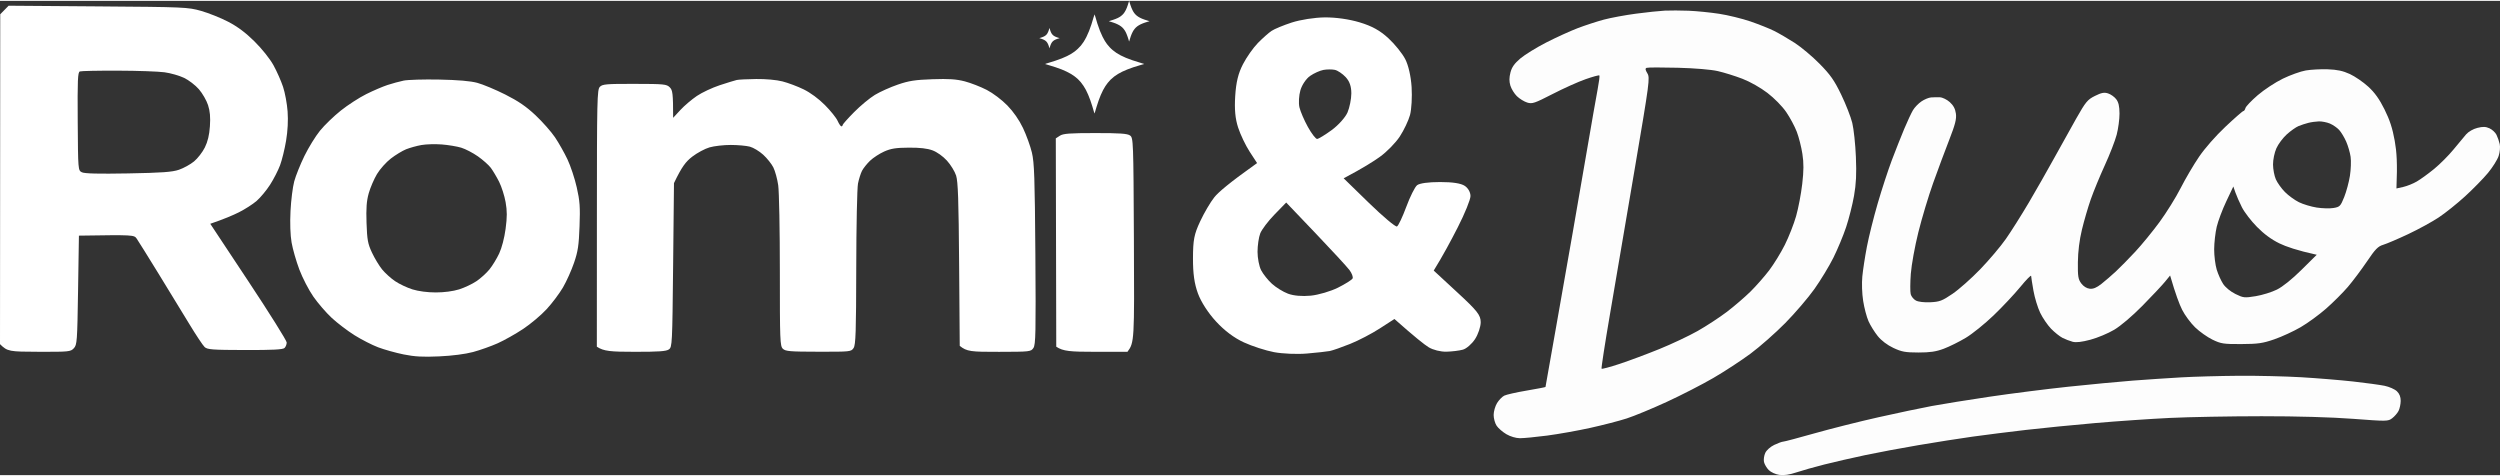
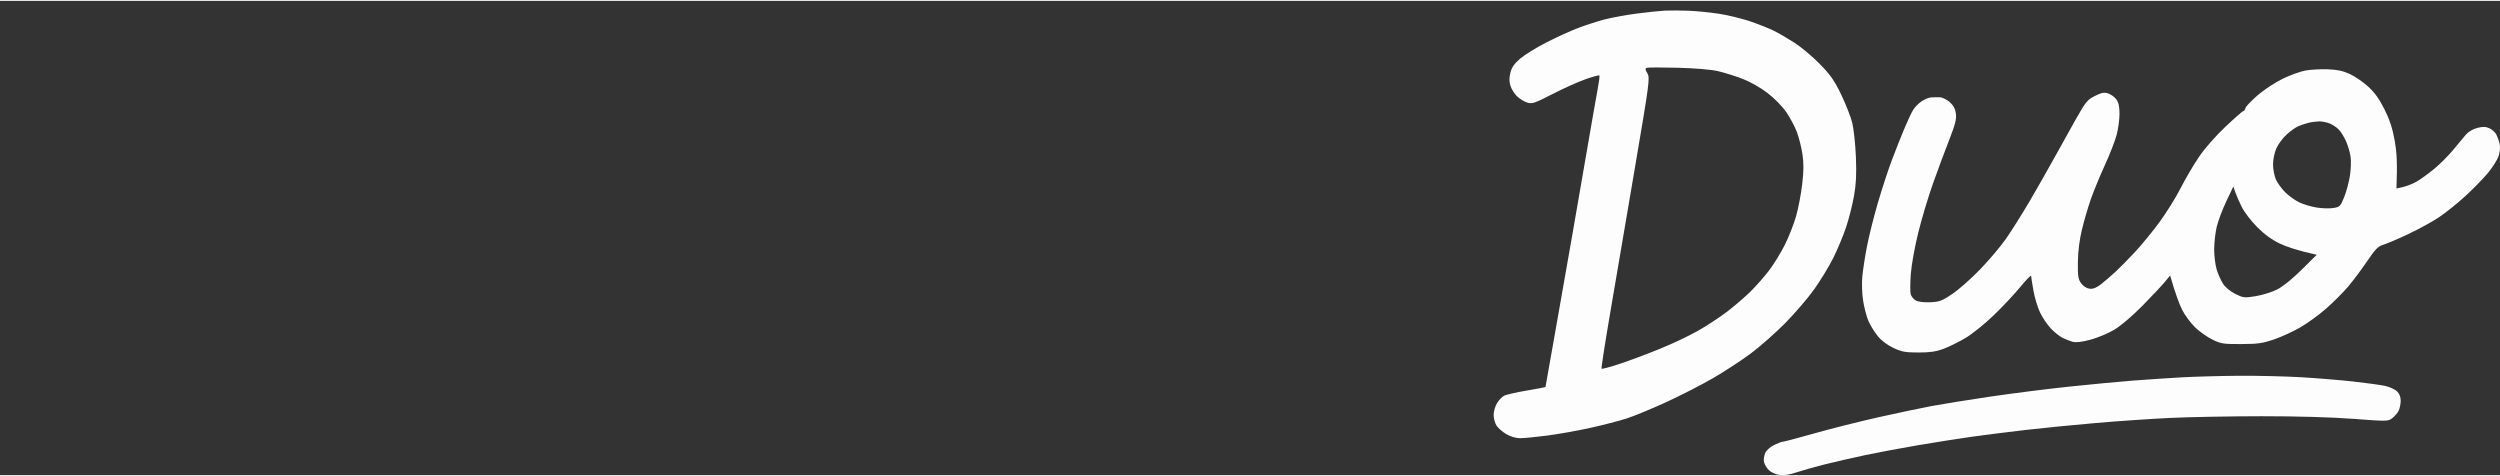
<svg xmlns="http://www.w3.org/2000/svg" version="1.2" viewBox="83 95.437 1475.544 279.916" width="1476" height="281">
  <rect x="83" y="95.437" width="1475.544" height="279.916" fill="#333333" stroke="none" />
  <style>
		.s0 { opacity: .99;fill: #ffffff } 
		.s1 { fill: #ffffff } 
	</style>
  <g id="Layer 1">
    <path id="duo" fill-rule="evenodd" class="s0" d="m1065.65 101.21c-3.03 0.15-10.68 0.95-17.01 1.79-6.34 0.84-14.88 2.42-19.02 3.52-4.12 1.11-11.1 3.39-15.51 5.07-4.4 1.68-12.72 5.48-18.51 8.44-5.77 2.96-12.64 7.2-15.26 9.41-3.5 2.97-5.04 5.14-5.84 8.27-0.78 3-0.79 5.29-0.05 7.76 0.58 1.93 2.31 4.73 3.84 6.23 1.54 1.5 4.26 3.19 6.06 3.75 2.96 0.93 4.29 0.48 15.01-5.02 6.46-3.33 15.23-7.27 19.48-8.75 4.25-1.5 7.92-2.49 8.15-2.22 0.24 0.27-0.21 3.88-1 8.01-0.79 4.12-3.67 20.56-6.4 36.52-2.73 15.96-6.52 37.79-8.4 48.53-1.89 10.74-6.24 35.5-9.68 55.03-3.45 19.53-6.29 35.64-6.33 35.78-0.05 0.15-5.03 1.1-11.08 2.13-6.06 1.02-12.02 2.37-13.26 2.99-1.24 0.62-3.15 2.59-4.25 4.38-1.1 1.79-2 4.94-2.01 7 0 2.07 0.79 4.95 1.76 6.39 0.96 1.45 3.55 3.69 5.75 4.98 2.35 1.38 5.65 2.36 8 2.37 2.2 0.01 9.41-0.68 16.01-1.54 6.61-0.87 18.09-2.91 25.52-4.55 7.42-1.64 17.11-4.14 21.51-5.57 4.4-1.42 14.99-5.81 23.52-9.73 8.53-3.92 20.91-10.28 27.51-14.11 6.61-3.83 16.51-10.31 22.02-14.39 5.5-4.08 14.73-12.22 20.51-18.07 5.78-5.86 13.53-14.91 17.22-20.11 3.69-5.2 8.73-13.52 11.2-18.47 2.46-4.95 5.84-13.06 7.49-18.01 1.66-4.96 3.76-13.28 4.68-18.51 1.25-7.16 1.52-12.85 1.1-23.02-0.3-7.42-1.27-16.43-2.14-20.01-0.88-3.58-3.83-11.12-6.56-16.76-4.09-8.44-6.35-11.65-12.73-18.13-4.26-4.34-10.91-9.91-14.76-12.39-3.85-2.47-9.25-5.62-12.01-7-2.75-1.38-9.05-3.89-14-5.6-4.96-1.69-13.28-3.73-18.52-4.53-5.22-0.8-13.33-1.61-18.01-1.8-4.67-0.18-10.97-0.21-14-0.06zm-10.76 33.76c0.69-0.27 8.9-0.29 18.26-0.05 10.18 0.27 19.72 1.06 23.76 1.99 3.72 0.85 10.25 2.89 14.51 4.53 4.56 1.76 10.65 5.21 14.76 8.35 4.02 3.08 8.74 7.87 11.07 11.28 2.24 3.25 5.05 8.5 6.25 11.66 1.21 3.17 2.69 9.02 3.3 13.01 0.85 5.45 0.82 9.89-0.09 17.76-0.66 5.78-2.29 14.34-3.62 19.01-1.33 4.68-4.33 12.31-6.66 16.96-2.33 4.66-6.49 11.41-9.22 15.01-2.74 3.6-7.71 9.26-11.05 12.56-3.35 3.3-9.66 8.72-14.03 12.04-4.39 3.32-12.13 8.38-17.22 11.25-5.1 2.88-15.22 7.65-22.52 10.62-7.29 2.96-17.85 6.91-23.46 8.76-5.61 1.85-10.41 3.13-10.66 2.86-0.25-0.27 1.97-14.68 4.94-32.02 2.97-17.34 9.53-55.83 14.57-85.55 8.82-51.9 9.12-54.15 7.52-56.79-1.26-2.09-1.36-2.87-0.41-3.24zm388.98 1.56c-3.02 0.53-9.1 2.7-13.5 4.84-4.41 2.14-11.07 6.52-14.81 9.74-3.73 3.22-7.01 6.65-7.26 7.61-0.25 0.97-0.8 1.76-1.22 1.76-0.42 0-5.18 4.16-10.58 9.25-5.82 5.49-12.17 12.72-15.59 17.76-3.19 4.67-8.08 13.01-10.88 18.51-2.8 5.51-8.41 14.51-12.45 20.02-4.04 5.5-10.47 13.36-14.31 17.48-3.83 4.11-8.98 9.36-11.46 11.66-2.47 2.29-6.31 5.61-8.51 7.34-2.84 2.24-4.84 3.07-6.9 2.85-1.79-0.19-3.71-1.4-5.01-3.14-1.81-2.45-2.09-4.15-1.99-12.51 0.07-6.27 0.9-13.02 2.38-19.18 1.26-5.24 3.62-13.34 5.26-18.01 1.64-4.67 5.35-13.68 8.25-20.01 2.91-6.34 6.06-14.43 7-18.01 0.94-3.59 1.7-9.21 1.68-12.51-0.02-4.36-0.56-6.7-1.96-8.51-1.05-1.38-3.23-2.91-4.82-3.41-2.29-0.72-3.89-0.41-7.73 1.5-4.38 2.18-5.42 3.45-11.08 13.42-3.43 6.05-9.32 16.64-13.1 23.51-3.78 6.88-10.45 18.59-14.83 26.02-4.39 7.42-10.5 17.11-13.58 21.5-3.08 4.4-9.88 12.44-15.11 17.86-5.23 5.42-12.6 11.95-16.38 14.51-6.07 4.12-7.59 4.69-13.01 4.95-3.64 0.17-7.12-0.23-8.56-1-1.35-0.71-2.73-2.42-3.08-3.79-0.35-1.38-0.32-6.77 0.07-12.01 0.4-5.25 2.38-16.22 4.45-24.51 2.05-8.26 5.97-21.31 8.72-29.02 2.75-7.7 7.03-19.18 9.5-25.51 3.57-9.17 4.37-12.32 3.94-15.51-0.37-2.77-1.48-4.86-3.6-6.76-1.68-1.51-4.31-2.8-5.82-2.86-1.51-0.06-3.87-0.03-5.25 0.08-1.37 0.1-3.94 1.16-5.69 2.36-1.76 1.19-4.01 3.52-4.99 5.18-0.98 1.65-3.29 6.6-5.14 11-1.85 4.4-5.14 12.74-7.33 18.51-2.18 5.78-5.94 17.26-8.34 25.52-2.4 8.25-5.27 19.74-6.37 25.52-1.11 5.77-2.32 13.65-2.7 17.51-0.39 4.06-0.19 10.14 0.49 14.5 0.64 4.13 2.07 9.53 3.17 12.01 1.11 2.48 3.56 6.41 5.45 8.76 2.13 2.65 5.6 5.27 9.19 6.96 4.91 2.31 7.06 2.71 14.76 2.72 6.9 0.01 10.4-0.51 15.01-2.23 3.3-1.24 9.15-4.14 13-6.45 3.86-2.31 11.24-8.27 16.41-13.24 5.18-4.96 12.27-12.52 15.76-16.78 3.49-4.26 6.38-7.19 6.39-6.5 0.02 0.69 0.64 4.62 1.37 8.75 0.73 4.12 2.52 9.99 3.97 13.01 1.46 3.02 4.34 7.24 6.39 9.37 2.06 2.13 5.1 4.56 6.75 5.41 1.65 0.84 4.35 1.88 6 2.32 2.04 0.54 5.39 0.16 10.51-1.21 4.13-1.1 10.42-3.73 14.01-5.86 3.88-2.3 10.61-8.02 16.7-14.19 5.61-5.7 11.57-12.04 13.25-14.1l3.07-3.75c3.27 11.24 5.52 17.09 7.11 20.26 1.59 3.16 5.03 7.82 7.65 10.34 2.61 2.53 7.23 5.8 10.25 7.26 5.01 2.42 6.54 2.66 17.01 2.61 9.89-0.05 12.64-0.44 19.51-2.82 4.41-1.52 11.39-4.74 15.51-7.14 4.14-2.4 10.89-7.33 15.01-10.94 4.13-3.62 9.92-9.4 12.86-12.83 2.93-3.43 8-10.19 11.26-15 4.93-7.32 6.51-8.94 9.65-9.88 2.06-0.62 8.71-3.46 14.76-6.31 6.05-2.86 14.16-7.29 18.01-9.86 3.85-2.56 10.85-8.16 15.53-12.44 4.69-4.29 10.77-10.49 13.5-13.79 2.73-3.3 5.56-7.81 6.28-10.01 0.74-2.26 1.02-5.3 0.64-7-0.37-1.65-1.23-4.14-1.91-5.5-0.69-1.39-2.55-3.1-4.13-3.82-2.21-1.01-3.89-1.07-7.14-0.25-2.44 0.6-5.28 2.24-6.65 3.81-1.31 1.52-4.69 5.57-7.5 9.01-2.81 3.44-7.93 8.57-11.37 11.39-3.44 2.82-8.05 6.17-10.26 7.44-2.2 1.28-5.8 2.72-8 3.21l-4 0.89c0.64-15.04 0.15-21.64-1.02-28.18-1.31-7.32-2.94-12.29-6.04-18.52-3.02-6.07-5.77-9.9-9.59-13.4-2.95-2.7-7.84-6.05-10.87-7.45-4.04-1.85-7.49-2.6-13.01-2.78-4.12-0.15-9.97 0.17-13.01 0.69zm1.51 30.93c1.65-0.43 4.46-0.82 6.25-0.88 1.79-0.05 4.71 0.52 6.5 1.27 1.79 0.76 4.25 2.44 5.45 3.75 1.21 1.31 3.08 4.4 4.17 6.89 1.09 2.48 2.27 6.52 2.62 9 0.36 2.48 0.17 7.55-0.41 11.26-0.59 3.71-2.11 9.35-3.38 12.51-2.16 5.36-2.58 5.8-6.26 6.43-2.17 0.38-6.64 0.26-9.94-0.25-3.3-0.52-8.03-1.94-10.51-3.16-2.47-1.22-6.19-3.92-8.25-6-2.06-2.08-4.49-5.47-5.39-7.53-0.9-2.06-1.64-6-1.65-8.75-0.01-2.86 0.84-6.94 1.97-9.51 1.09-2.48 3.87-6.19 6.16-8.26 2.29-2.06 5.4-4.26 6.91-4.88 1.51-0.62 4.1-1.47 5.76-1.89zm-44.23 37.54l1.21 3.5c0.66 1.93 2.4 5.87 3.85 8.76 1.45 2.89 5.46 8.11 8.9 11.59 4.18 4.24 8.57 7.47 13.26 9.74 3.85 1.88 10.38 4.16 22.01 6.71l-9.01 8.91c-5.56 5.51-11.1 9.96-14.51 11.65-3.02 1.5-8.65 3.25-12.5 3.88-6.61 1.08-7.29 1.01-11.95-1.28-2.88-1.41-5.9-3.88-7.25-5.92-1.28-1.92-3-5.76-3.83-8.51-0.83-2.75-1.5-8.15-1.49-12 0.02-3.86 0.7-9.82 1.51-13.26 0.82-3.45 3.36-10.2 5.65-15.01zm-30.84 112.67c-7.73 0.44-20.55 1.3-28.52 1.91-7.97 0.61-25.06 2.23-38 3.6-12.93 1.37-33.87 4.03-46.53 5.91-12.66 1.88-27.97 4.35-34.02 5.47-6.05 1.12-20.23 4.11-31.52 6.64-11.28 2.53-28.28 6.81-37.77 9.5-9.5 2.69-17.82 4.9-18.51 4.9-0.69 0.01-3.06 0.88-5.26 1.93-2.29 1.1-4.55 3.11-5.3 4.74-0.72 1.55-1.05 3.95-0.75 5.33 0.31 1.37 1.57 3.52 2.81 4.77 1.24 1.26 4.03 2.53 6.24 2.85 2.7 0.38 5.98-0.09 10.01-1.45 3.3-1.11 10.74-3.21 16.51-4.67 5.78-1.46 16.59-3.94 24.02-5.51 7.43-1.57 21.61-4.23 31.52-5.91 9.9-1.69 24.31-3.95 32.01-5.03 7.71-1.07 21.9-2.86 31.52-3.97 9.64-1.12 28.1-2.94 41.03-4.06 12.94-1.13 32.75-2.48 44.03-3.02 11.28-0.54 35.6-0.99 54.03-1 21.01-0.01 41.17 0.57 54.03 1.54 19.91 1.51 20.58 1.5 23.01-0.35 1.39-1.05 3.07-2.98 3.75-4.31 0.68-1.32 1.25-3.98 1.27-5.9 0.03-2.38-0.69-4.22-2.23-5.71-1.26-1.21-4.54-2.66-7.29-3.23-2.75-0.56-11.07-1.7-18.51-2.53-7.42-0.82-21.16-1.95-30.52-2.51-9.35-0.55-26.01-0.95-37.02-0.87-11.01 0.08-26.33 0.5-34.04 0.94z" />
-     <path id="&amp;" fill-rule="evenodd" class="s1" d="m845.42 108.23c-4.93 1.6-10.32 3.84-11.96 4.96-1.66 1.11-5.25 4.31-8 7.09-2.75 2.8-6.73 8.45-8.84 12.56-2.79 5.39-4.06 10.61-4.57 18.7-0.51 7.92 0 13.42 1.72 18.7 1.33 4.11 4.39 10.51 6.8 14.22l4.38 6.73c-16.37 11.6-22.98 17.32-25.25 20.2-2.3 2.87-6.05 9.27-8.35 14.22-3.55 7.58-4.2 10.94-4.23 21.69-0.03 9.09 0.8 15.04 2.94 20.87 1.83 4.97 5.97 11.41 10.62 16.46 4.99 5.43 10.67 9.72 16.47 12.38 4.84 2.23 12.86 4.83 17.8 5.77 4.98 0.94 13.64 1.32 19.45 0.81 5.76-0.5 11.83-1.15 13.47-1.48 1.64-0.32 7.03-2.2 11.96-4.18 4.95-1.97 12.86-6.1 17.58-9.16l8.61-5.56c12.18 10.79 17.73 15.16 20.2 16.68 2.57 1.57 7.05 2.7 10.48 2.62 3.29-0.09 7.65-0.61 9.72-1.2 2.06-0.56 5.28-3.36 7.15-6.2 1.87-2.84 3.38-7.35 3.37-10.03-0.05-4.19-1.95-6.63-13.89-17.65l-13.84-12.8c5.3-8.57 10.18-17.64 14.26-25.66 4.1-8.02 7.44-16.26 7.44-18.32 0-2.22-1.37-4.68-3.37-6.01q-3.37-2.26-14.58-2.26c-6.85-0.01-12.14 0.72-13.57 1.87-1.31 1.05-4.16 6.78-6.37 12.75-2.21 5.97-4.68 11.2-5.5 11.6-0.83 0.4-8.24-5.83-16.49-13.84l-14.98-14.59c11.05-5.83 17.52-9.88 21.48-12.75 3.99-2.86 9.24-8.23 11.66-11.93 2.44-3.72 5.15-9.44 6.04-12.72 0.88-3.31 1.3-10.71 0.93-16.46-0.42-6.43-1.88-12.8-3.75-16.46-1.68-3.29-6.15-8.85-9.95-12.35-5.02-4.61-9.68-7.18-17.01-9.39-6.26-1.87-14.08-2.97-20.58-2.91-6.01 0.07-14.28 1.36-19.45 3.03zm18.7 27.97c2.05-0.37 5.1-0.39 6.74-0.03 1.65 0.36 4.5 2.27 6.36 4.26 2.33 2.5 3.36 5.49 3.36 9.61 0 3.29-1.02 8.33-2.24 11.23-1.26 2.93-5.37 7.52-9.35 10.44-3.91 2.85-7.78 5.21-8.61 5.23-0.82 0.03-3.27-3.17-5.44-7.07-2.17-3.91-4.41-9.12-4.99-11.59-0.57-2.48-0.32-7.02 0.58-10.11 0.93-3.16 3.41-6.84 5.74-8.44 2.26-1.57 5.79-3.14 7.85-3.53zm-21.98 78.27l17.35 18.17c9.55 10 18.53 19.75 19.97 21.66 1.43 1.9 2.27 4.14 1.87 4.97-0.41 0.83-4.28 3.26-8.6 5.43-4.32 2.17-11.57 4.29-16.08 4.74-5.12 0.5-10.21 0.05-13.47-1.18-2.89-1.09-7.15-3.72-9.48-5.86-2.35-2.12-5.2-5.74-6.37-7.99-1.16-2.26-2.11-7.14-2.11-10.85 0-3.71 0.72-8.59 1.59-10.85 0.87-2.26 4.66-7.28 8.46-11.18z" />
-     <path id="romi" fill-rule="evenodd" class="s1" d="m88.09 98.31l52.76 0.4c51.09 0.38 53.03 0.46 60.77 2.64 4.41 1.24 11.61 4.12 16.01 6.4 5.59 2.91 10.3 6.42 15.61 11.68 4.44 4.4 9.08 10.22 11.18 14.03 1.97 3.57 4.51 9.32 5.65 12.76 1.15 3.44 2.35 9.96 2.68 14.51 0.39 5.37 0.07 11.39-0.9 17.26-0.83 4.95-2.43 11.48-3.56 14.51-1.13 3.02-3.79 8.2-5.91 11.5-2.12 3.3-5.68 7.58-7.9 9.51-2.22 1.93-6.92 4.94-10.44 6.71-3.53 1.76-8.78 4.02-16.94 6.8l22.54 34.02c12.4 18.71 22.55 34.92 22.57 36.02 0.01 1.1-0.55 2.57-1.27 3.26-0.96 0.94-6.9 1.25-23.3 1.21-19.33-0.05-22.24-0.26-23.86-1.76-1.02-0.94-5.12-7.11-9.12-13.72-3.99-6.6-12.26-20.11-18.35-30.02-6.09-9.9-11.78-19.02-12.64-20.26-1.53-2.2-1.96-2.24-34.09-1.75l-0.5 32.16c-0.47 30.41-0.61 32.28-2.5 34.3-1.91 2.05-2.86 2.14-20.52 2.09-17.76-0.05-18.6-0.14-23.06-4.51l0.14-194.71zm40.78 68.25c0.2 28.91 0.21 28.94 2.46 30.06 1.57 0.79 9.83 0.99 27.26 0.67 20.02-0.37 26.02-0.8 30.02-2.16 2.75-0.94 6.76-3.15 8.91-4.92 2.14-1.77 5.01-5.47 6.37-8.22 1.71-3.44 2.65-7.34 3-12.5 0.37-5.4 0.06-8.93-1.1-12.51-0.89-2.75-3.32-6.97-5.39-9.36-2.08-2.4-6.04-5.43-8.79-6.74-2.75-1.31-7.92-2.8-11.5-3.28-3.58-0.49-15.96-0.93-27.52-0.96-11.56-0.04-21.66 0.16-22.46 0.46-1.23 0.45-1.43 4.97-1.26 29.46zm192.32-24.04c-2.48 0.52-6.75 1.68-9.5 2.59-2.76 0.9-8.39 3.32-12.51 5.37-4.13 2.05-10.89 6.43-15.01 9.71-4.13 3.29-9.67 8.64-12.31 11.89-2.64 3.25-6.77 9.96-9.19 14.91-2.42 4.96-5.13 11.71-6.02 15.01-0.89 3.31-1.88 11.19-2.19 17.51-0.36 7.12-0.12 14.18 0.63 18.52 0.66 3.85 2.72 11.05 4.59 16.01 1.87 4.95 5.6 12.15 8.29 16 2.69 3.86 7.55 9.49 10.81 12.51 3.25 3.02 9.28 7.62 13.4 10.21 4.13 2.58 10.42 5.81 14 7.16 3.58 1.35 10.34 3.25 15.01 4.2 6.59 1.33 11.34 1.6 21.01 1.16 7.69-0.35 15.4-1.34 20.02-2.58 4.12-1.11 10.65-3.43 14.51-5.15 3.85-1.72 10.6-5.52 15-8.44 4.41-2.92 10.66-8.18 13.89-11.69 3.24-3.5 7.6-9.31 9.68-12.88 2.07-3.57 5.01-10.1 6.51-14.51 2.29-6.67 2.83-10.25 3.24-21.51 0.43-11.44 0.18-14.97-1.65-23.01-1.18-5.24-3.65-12.66-5.47-16.51-1.83-3.86-5.13-9.71-7.35-13.01-2.23-3.3-7.4-9.16-11.49-13.01-5.53-5.2-10.15-8.35-17.91-12.27-5.76-2.89-13.16-5.98-16.46-6.87-4.05-1.09-11.36-1.72-22.52-1.94-9.08-0.18-18.53 0.1-21.01 0.62zm10.51 38.02c2.75-0.49 8.15-0.65 12.01-0.35 3.85 0.3 9.02 1.16 11.5 1.91 2.48 0.75 6.92 3.06 9.87 5.13 2.95 2.08 6.37 5.12 7.61 6.77 1.23 1.65 3.44 5.36 4.9 8.25 1.45 2.9 3.17 8.3 3.83 12.01 0.92 5.23 0.92 8.79-0.01 15.76-0.72 5.37-2.24 11.23-3.78 14.51-1.41 3.02-4 7.26-5.74 9.41-1.74 2.15-5.19 5.28-7.67 6.95-2.48 1.68-7.1 3.86-10.26 4.85-3.53 1.1-8.84 1.8-13.76 1.8-4.91 0-10.22-0.7-13.76-1.8-3.16-0.99-7.77-3.17-10.25-4.85-2.48-1.67-5.94-4.8-7.68-6.95-1.74-2.15-4.43-6.61-5.97-9.91-2.45-5.23-2.86-7.48-3.21-17.51-0.29-8.73 0.02-12.96 1.3-17.51 0.93-3.3 3.12-8.4 4.87-11.33 1.75-2.92 5.43-7.05 8.19-9.17 2.75-2.12 6.8-4.58 9-5.47 2.2-0.88 6.26-2.01 9.01-2.5zm186.11-38.39c-1.1 0.25-5.6 1.63-10.01 3.08-4.4 1.45-10.48 4.3-13.5 6.34-3.02 2.04-7.42 5.77-9.76 8.31l-4.25 4.6c0-14.68-0.33-16.34-2-18.01-1.86-1.86-3.37-2-20.77-2.03-16.71-0.03-18.95 0.16-20.48 1.75-1.61 1.65-1.73 7.2-1.75 77.58l-0.03 75.79c4.05 2.71 8.14 3.02 22.51 3.02 14.07 0.01 18.46-0.3 20.02-1.42 1.94-1.39 2.01-2.88 2.5-49.8l0.5-48.35c4.7-9.83 7.03-12.7 10.75-15.59 2.9-2.24 7.51-4.72 10.26-5.51 2.75-0.79 8.38-1.43 12.51-1.42 4.12 0 9.19 0.46 11.26 1.01 2.06 0.54 5.6 2.68 7.87 4.74 2.27 2.07 4.97 5.45 6 7.51 1.03 2.06 2.33 6.79 2.87 10.51 0.54 3.71 0.97 26.56 0.97 50.78-0.01 40.93 0.11 44.14 1.77 45.74 1.56 1.51 4.18 1.73 21.04 1.75 18.88 0.04 19.29-0.01 20.73-2.22 1.23-1.89 1.48-9.46 1.55-47.27 0.04-24.77 0.51-47.17 1.03-49.78 0.52-2.62 1.6-6 2.37-7.51 0.78-1.51 2.92-4.19 4.75-5.95 1.84-1.76 5.59-4.21 8.34-5.43 3.99-1.78 6.95-2.24 14.51-2.29 6.55-0.05 10.91 0.45 14.01 1.6 2.66 0.99 6.15 3.46 8.51 6.06 2.2 2.41 4.64 6.38 5.42 8.82 1.12 3.51 1.5 14.52 1.78 52.47l0.36 48.03c4.18 3.39 6.62 3.58 23.21 3.54 18.31-0.03 18.8-0.09 20.28-2.29 1.33-1.96 1.48-9.03 1.15-55.28-0.33-45.13-0.63-54.07-2.05-60.04-0.92-3.85-3.29-10.38-5.26-14.51-2.28-4.78-5.64-9.6-9.23-13.29-3.22-3.31-8.44-7.25-12.15-9.18-3.58-1.85-9.43-4.13-13.01-5.06-5-1.29-9.39-1.58-19.01-1.25-10.28 0.36-13.94 0.92-20.51 3.18-4.4 1.51-10.49 4.24-13.51 6.07-3.02 1.83-8.56 6.42-12.28 10.19-3.72 3.76-6.76 7.18-6.75 7.59 0.01 0.41-0.32 0.78-0.73 0.79-0.41 0.02-1.41-1.44-2.23-3.25-0.81-1.81-4.19-6.01-7.51-9.34-3.69-3.72-8.53-7.28-12.53-9.24-3.58-1.75-9.2-3.86-12.5-4.7-3.56-0.91-9.87-1.48-15.51-1.41-5.24 0.07-10.41 0.32-11.51 0.57zm190.74 32.89l-2.4 1.56 0.27 122.96c4.07 2.72 8.2 3.02 23.27 3.02l18.76-0.01c4.07-5.47 4.09-6.36 3.8-65.87-0.29-59.05-0.34-60.4-2.3-61.81-1.57-1.12-6.01-1.43-20.51-1.42-15.1 0-18.95 0.29-20.89 1.57z" />
-     <path id="sparkle1" class="s1" d="m728.39 105.35c-0.29 1.05-0.85 2.86-1.23 4.03-0.38 1.16-1.01 2.9-1.39 3.88-0.38 0.97-1.08 2.54-1.56 3.49-0.47 0.95-1.24 2.29-1.71 2.99-0.46 0.7-1.16 1.65-1.54 2.11-0.38 0.45-1.19 1.3-1.8 1.88-0.62 0.58-1.56 1.39-2.13 1.79-0.56 0.39-1.45 0.98-1.98 1.3-0.54 0.32-1.57 0.88-2.3 1.24-0.74 0.36-2.11 0.96-3.05 1.34-0.95 0.38-2.67 1-3.83 1.38-1.15 0.38-3.01 0.96-4.13 1.29-1.11 0.33-1.97 0.62-1.89 0.66 0.08 0.04 0.97 0.31 1.98 0.6 1 0.28 2.85 0.86 4.1 1.27 1.25 0.42 2.92 1.01 3.71 1.33 0.8 0.32 2.09 0.88 2.88 1.27 0.8 0.38 1.97 1 2.61 1.39 0.64 0.38 1.61 1.04 2.16 1.45 0.56 0.41 1.4 1.11 1.88 1.56 0.48 0.46 1.25 1.27 1.71 1.82 0.46 0.55 1.2 1.55 1.64 2.22 0.44 0.67 1.07 1.74 1.41 2.38 0.34 0.64 0.94 1.91 1.33 2.83 0.39 0.91 0.96 2.38 1.27 3.27 0.31 0.88 0.84 2.48 1.17 3.54 0.33 1.08 0.74 2.45 0.9 3.06 0.17 0.61 0.33 1.15 0.38 1.19 0.04 0.05 0.21-0.43 0.38-1.05 0.18-0.63 0.6-2.01 0.92-3.08 0.34-1.07 0.86-2.67 1.17-3.55 0.31-0.89 0.86-2.31 1.22-3.16 0.36-0.85 0.98-2.17 1.38-2.94 0.41-0.76 1-1.81 1.35-2.32 0.34-0.52 0.94-1.37 1.35-1.89 0.4-0.52 1.18-1.39 1.73-1.95 0.55-0.55 1.5-1.37 2.11-1.83 0.6-0.45 1.62-1.14 2.26-1.53 0.64-0.39 1.77-0.99 2.5-1.35 0.73-0.36 2.1-0.95 3.05-1.33 0.94-0.38 2.51-0.95 3.5-1.28 0.97-0.32 2.74-0.87 3.93-1.21 1.19-0.34 2.24-0.64 2.33-0.67q0.15-0.05 0.11-0.1c-0.03-0.03-1.15-0.37-2.49-0.77-1.35-0.4-3.39-1.04-4.55-1.44-1.16-0.39-2.84-1.02-3.72-1.4-0.89-0.37-2.26-1.01-3.05-1.42-0.79-0.41-1.94-1.08-2.55-1.49-0.61-0.4-1.58-1.12-2.16-1.62-0.58-0.48-1.44-1.29-1.9-1.81-0.47-0.51-1.14-1.3-1.48-1.76-0.34-0.46-0.89-1.27-1.23-1.8-0.34-0.53-0.94-1.66-1.37-2.49-0.42-0.84-1.12-2.43-1.56-3.52-0.44-1.1-1.14-3.07-1.55-4.38-0.41-1.32-0.93-3.05-1.14-3.86-0.21-0.81-0.43-1.47-0.49-1.47-0.05 0-0.34 0.86-0.64 1.91z" />
-     <path id="sparkle2" class="s1" d="m749.17 96.22c-0.12 0.44-0.35 1.18-0.51 1.66-0.15 0.47-0.41 1.19-0.57 1.59-0.16 0.4-0.44 1.04-0.64 1.43-0.19 0.39-0.51 0.95-0.7 1.23-0.19 0.29-0.48 0.68-0.63 0.87-0.16 0.19-0.49 0.53-0.74 0.77-0.25 0.24-0.64 0.57-0.87 0.73-0.23 0.16-0.6 0.4-0.82 0.54-0.22 0.13-0.64 0.36-0.94 0.51-0.31 0.14-0.87 0.39-1.26 0.55-0.39 0.15-1.09 0.4-1.57 0.56-0.47 0.16-1.24 0.4-1.69 0.53-0.46 0.14-0.81 0.26-0.78 0.28 0.03 0.01 0.4 0.12 0.81 0.24 0.41 0.12 1.17 0.35 1.69 0.52 0.51 0.17 1.19 0.43 1.52 0.55 0.33 0.14 0.86 0.36 1.18 0.53 0.33 0.14 0.81 0.41 1.07 0.57 0.27 0.15 0.67 0.43 0.89 0.6 0.23 0.17 0.57 0.46 0.77 0.64 0.2 0.18 0.52 0.52 0.7 0.74 0.19 0.23 0.49 0.64 0.68 0.91 0.18 0.28 0.44 0.72 0.58 0.98 0.14 0.26 0.38 0.79 0.54 1.16 0.16 0.38 0.4 0.98 0.52 1.35 0.13 0.36 0.35 1.01 0.49 1.45 0.13 0.44 0.3 1 0.37 1.25 0.06 0.26 0.13 0.48 0.15 0.49 0.01 0.02 0.09-0.17 0.16-0.43 0.07-0.26 0.24-0.82 0.39-1.26 0.13-0.44 0.34-1.09 0.47-1.46 0.12-0.36 0.36-0.95 0.5-1.3 0.15-0.35 0.41-0.89 0.57-1.2 0.17-0.32 0.41-0.75 0.55-0.96 0.14-0.21 0.39-0.56 0.56-0.77 0.16-0.22 0.48-0.57 0.71-0.8 0.23-0.22 0.62-0.56 0.86-0.75 0.25-0.19 0.67-0.47 0.94-0.63 0.26-0.17 0.72-0.42 1.02-0.56 0.3-0.14 0.87-0.39 1.25-0.55 0.39-0.15 1.04-0.39 1.44-0.53 0.4-0.13 1.12-0.35 1.61-0.49 0.49-0.14 0.92-0.27 0.96-0.28q0.06-0.02 0.04-0.04c-0.01-0.01-0.47-0.15-1.02-0.32-0.55-0.16-1.39-0.43-1.87-0.59-0.47-0.16-1.16-0.42-1.52-0.57-0.37-0.15-0.93-0.42-1.25-0.59-0.33-0.17-0.8-0.44-1.05-0.61-0.25-0.16-0.65-0.46-0.89-0.66-0.24-0.2-0.59-0.53-0.78-0.74-0.19-0.21-0.47-0.54-0.61-0.73-0.14-0.18-0.37-0.52-0.5-0.74-0.14-0.21-0.4-0.68-0.56-1.02-0.17-0.34-0.47-1-0.64-1.45-0.18-0.45-0.47-1.26-0.64-1.79-0.18-0.54-0.39-1.25-0.48-1.59-0.08-0.33-0.17-0.6-0.2-0.6-0.02 0-0.14 0.35-0.26 0.78z" />
-     <path id="sparkly3" class="s1" d="m702.29 111.84c-0.06 0.22-0.18 0.59-0.25 0.83-0.08 0.24-0.21 0.59-0.29 0.8-0.09 0.2-0.22 0.52-0.33 0.71-0.09 0.2-0.25 0.47-0.34 0.62-0.1 0.14-0.24 0.34-0.32 0.43-0.08 0.09-0.24 0.27-0.38 0.39-0.12 0.11-0.32 0.28-0.43 0.36-0.12 0.08-0.3 0.2-0.41 0.27-0.11 0.06-0.32 0.18-0.47 0.25-0.15 0.08-0.43 0.2-0.63 0.28-0.19 0.08-0.55 0.2-0.78 0.28-0.24 0.08-0.62 0.2-0.85 0.27-0.23 0.06-0.4 0.12-0.39 0.13 0.02 0.01 0.2 0.07 0.41 0.12 0.2 0.06 0.58 0.18 0.84 0.27 0.26 0.08 0.6 0.2 0.76 0.27 0.16 0.06 0.43 0.18 0.59 0.26 0.17 0.08 0.41 0.21 0.54 0.29 0.13 0.07 0.33 0.21 0.44 0.29 0.11 0.09 0.29 0.23 0.39 0.32 0.11 0.1 0.26 0.26 0.36 0.38 0.09 0.11 0.24 0.31 0.33 0.45 0.09 0.14 0.21 0.36 0.29 0.49 0.06 0.13 0.2 0.39 0.28 0.58 0.08 0.19 0.19 0.49 0.26 0.67 0.06 0.18 0.17 0.51 0.24 0.73 0.07 0.22 0.15 0.5 0.18 0.63 0.04 0.12 0.07 0.23 0.08 0.24 0.01 0.01 0.04-0.09 0.08-0.21 0.04-0.13 0.12-0.42 0.19-0.64 0.07-0.21 0.17-0.54 0.24-0.72 0.06-0.19 0.17-0.48 0.25-0.65 0.07-0.18 0.2-0.45 0.28-0.61 0.08-0.15 0.21-0.37 0.28-0.47 0.07-0.11 0.19-0.28 0.27-0.39 0.09-0.11 0.25-0.29 0.36-0.4 0.11-0.11 0.31-0.28 0.43-0.37 0.13-0.1 0.34-0.24 0.47-0.32 0.13-0.08 0.36-0.21 0.51-0.28 0.15-0.07 0.43-0.19 0.63-0.27 0.19-0.08 0.51-0.2 0.71-0.26 0.2-0.07 0.57-0.18 0.81-0.25 0.25-0.07 0.46-0.13 0.48-0.14q0.03-0.01 0.02-0.02c0-0.01-0.23-0.08-0.51-0.16-0.28-0.08-0.69-0.21-0.93-0.29-0.24-0.08-0.58-0.21-0.77-0.29-0.18-0.08-0.46-0.21-0.62-0.29-0.16-0.09-0.4-0.23-0.53-0.31-0.12-0.08-0.32-0.23-0.44-0.33-0.12-0.1-0.29-0.27-0.39-0.37-0.1-0.11-0.23-0.27-0.3-0.36-0.07-0.1-0.19-0.26-0.26-0.37-0.06-0.11-0.19-0.34-0.28-0.52-0.08-0.17-0.23-0.49-0.32-0.72-0.09-0.22-0.23-0.63-0.31-0.9-0.09-0.27-0.2-0.62-0.24-0.79-0.04-0.16-0.09-0.3-0.1-0.3-0.01 0-0.07 0.18-0.13 0.39z" />
    <g id="Layer 1">
		</g>
  </g>
</svg>